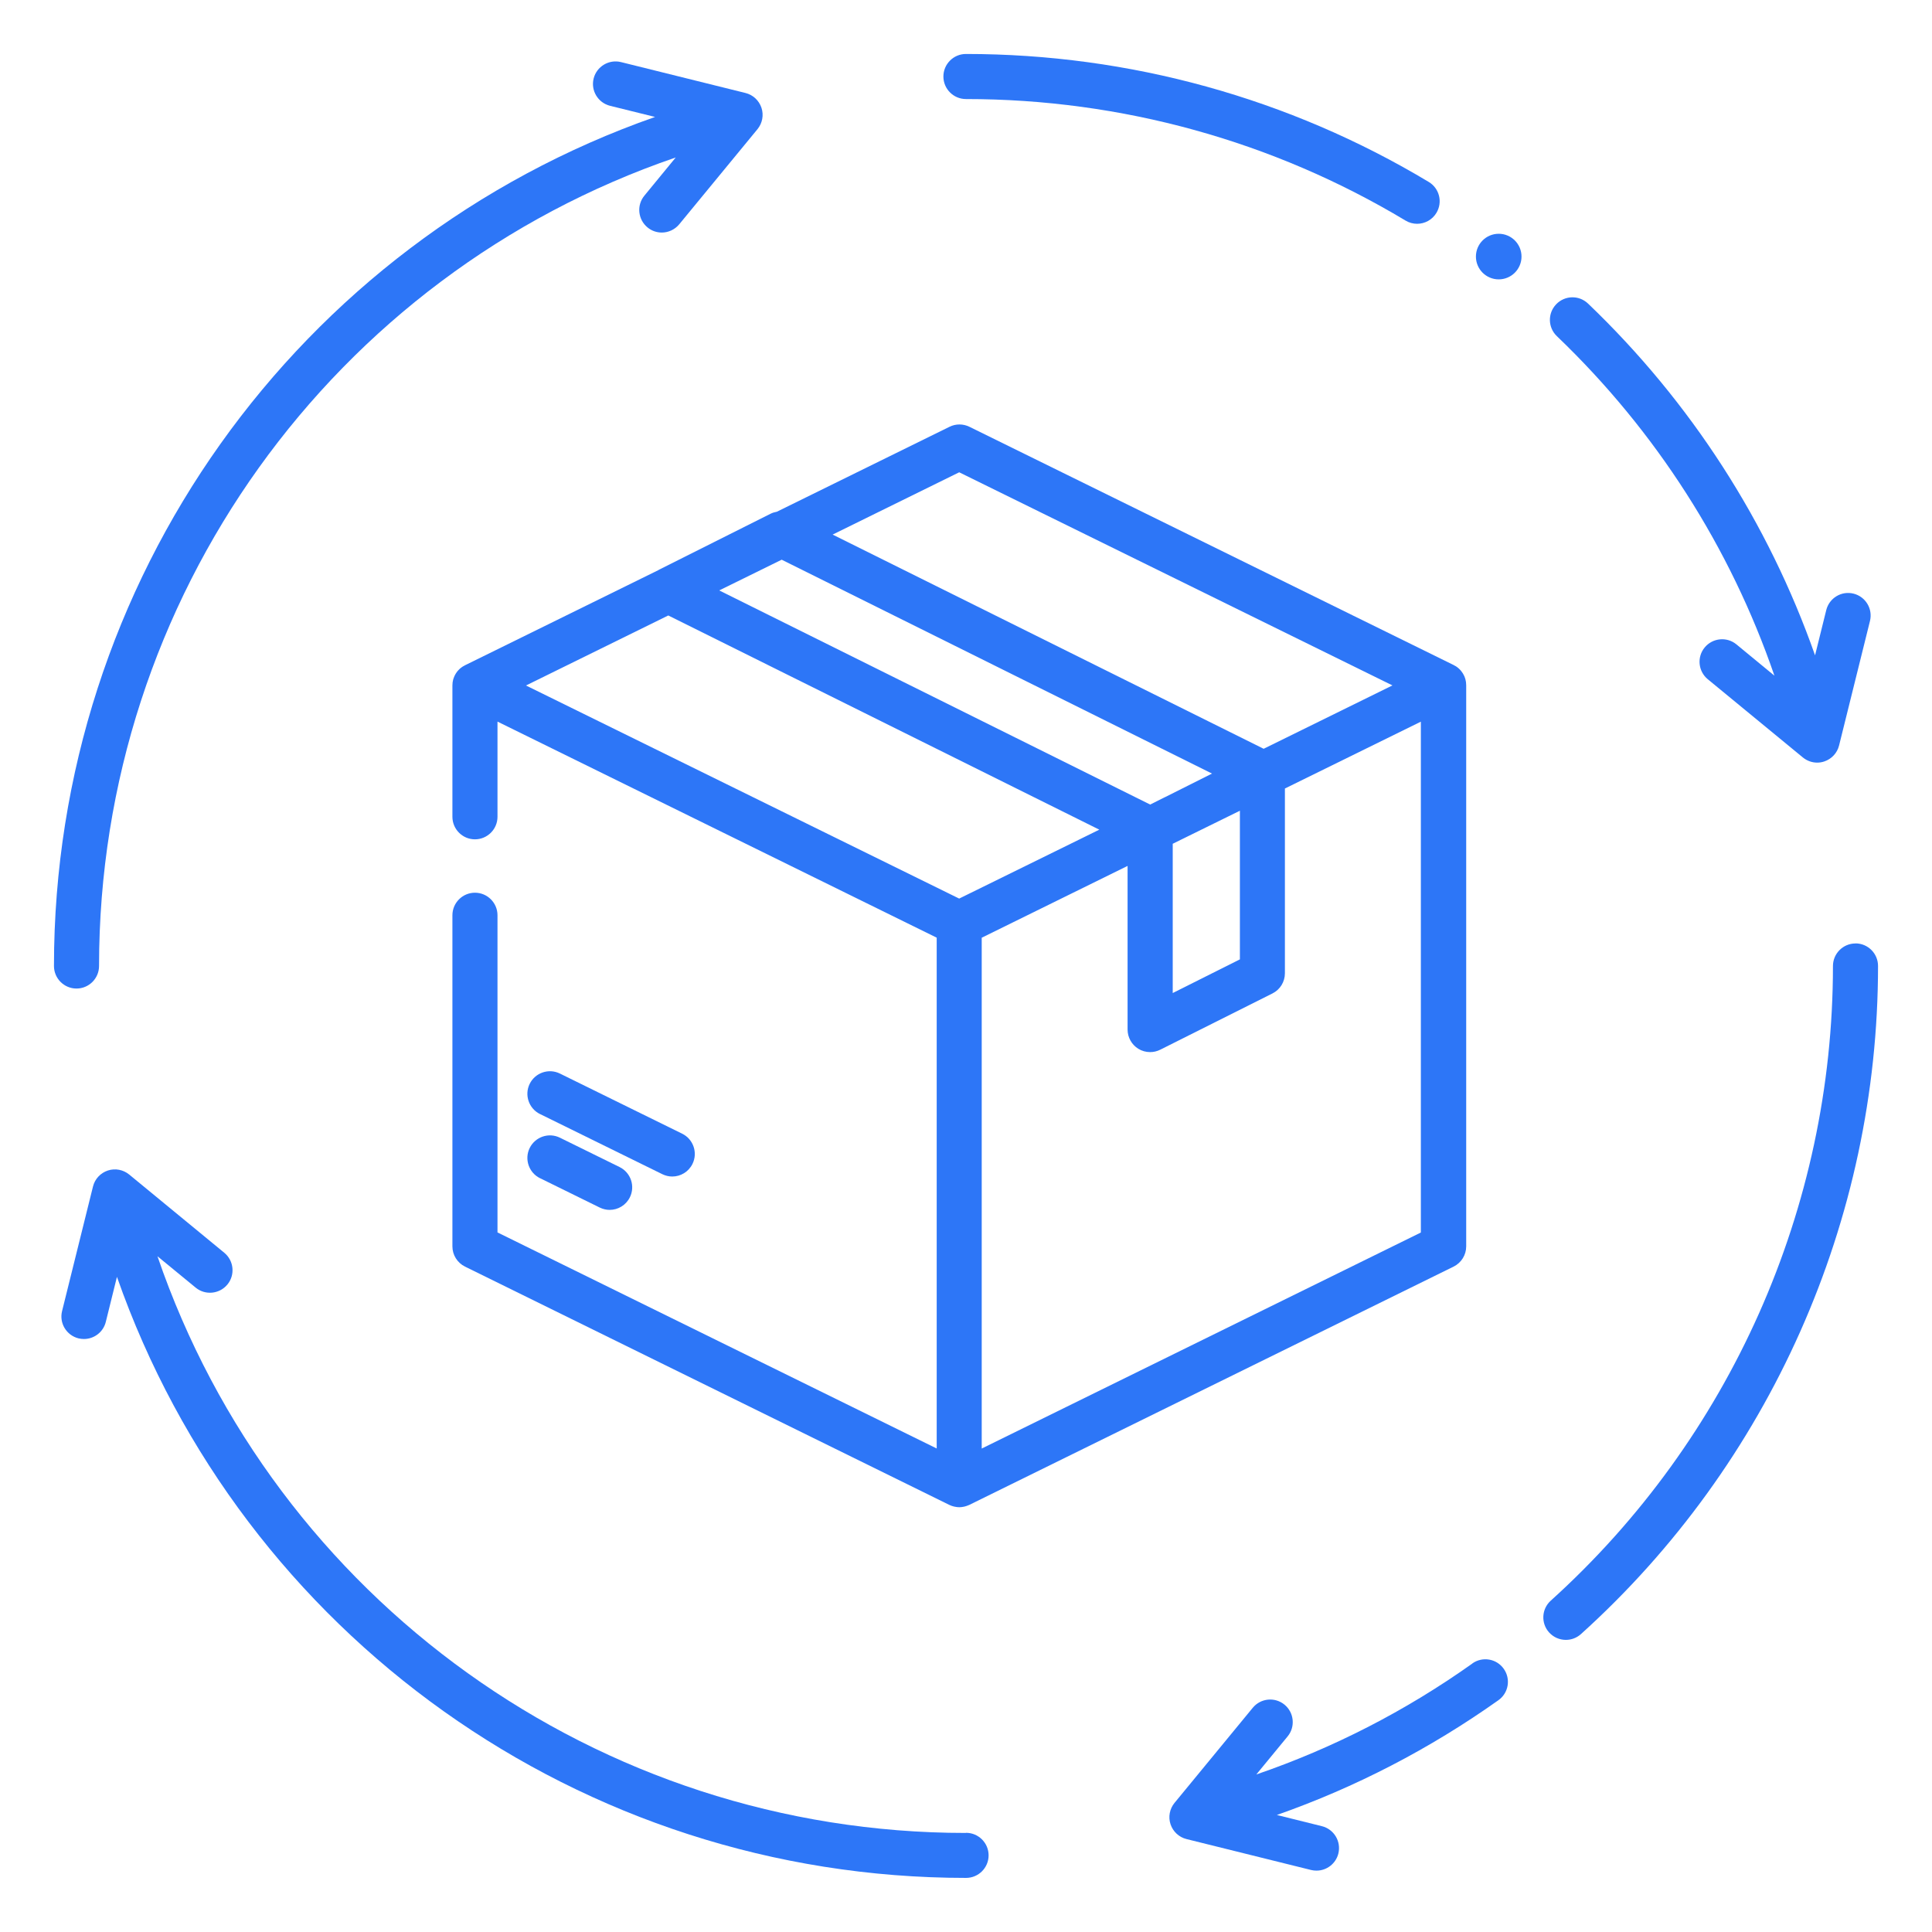
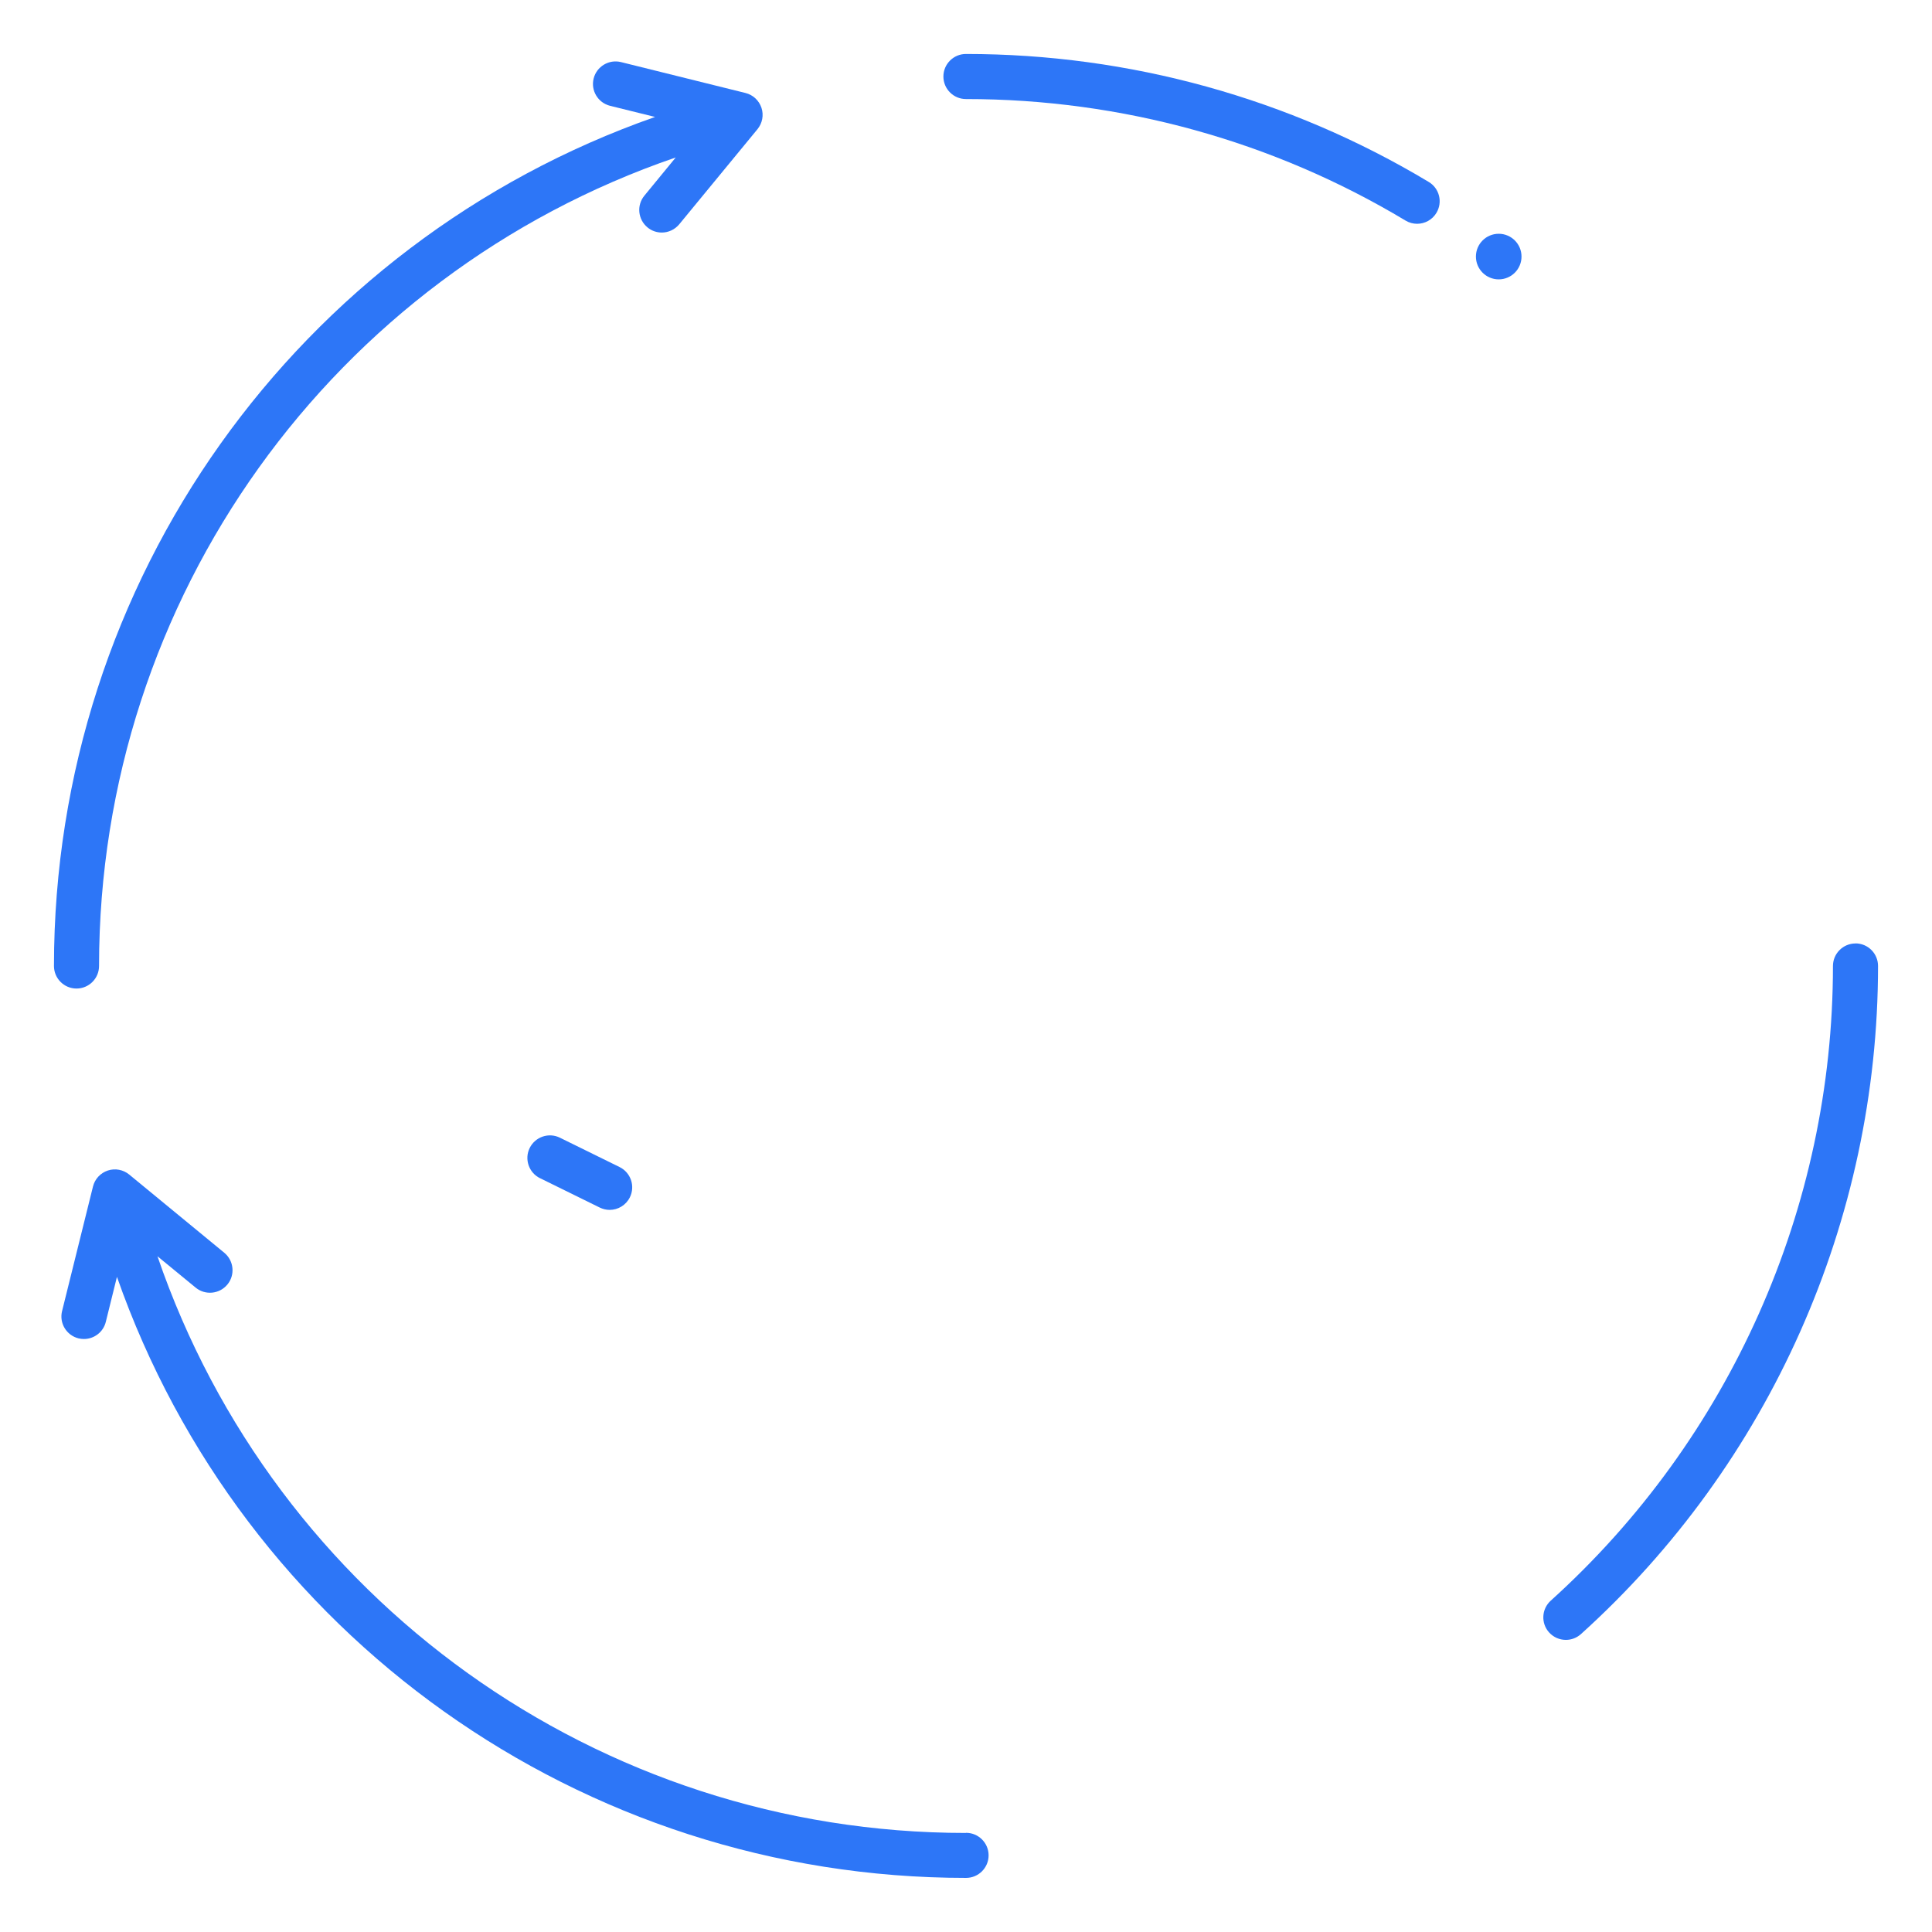
<svg xmlns="http://www.w3.org/2000/svg" version="1.1" viewBox="0 0 300 300">
  <defs>
    <style>
      .cls-1 {
        fill: #2d76f7;
      }
    </style>
  </defs>
  <g>
    <g id="Layer_1">
-       <path class="cls-1" d="M102.25,88.52l-30.04,14.78c-.08.04-.16.09-.24.14-.02.01-.04.02-.07.03-.02.01-.04.03-.06.04-.06.04-.11.08-.17.12-.07.05-.14.11-.21.16-.05.04-.1.09-.15.14-.06.06-.12.12-.18.19-.04.05-.09.1-.13.15-.05.07-.11.14-.15.21-.04.06-.07.11-.11.17-.05.08-.09.16-.13.24-.03.06-.06.12-.08.18-.04.09-.07.17-.1.26-.02.06-.04.12-.06.18-.03.1-.05.2-.06.3,0,.05-.02.1-.03.15-.02.16-.03.31-.03.47v20.4c0,1.93,1.57,3.5,3.5,3.5s3.5-1.57,3.5-3.5v-14.78l68.2,33.55v79.32l-68.2-33.55v-49.25c0-1.93-1.57-3.5-3.5-3.5s-3.5,1.57-3.5,3.5v51.42c0,1.33.76,2.55,1.96,3.14l75.2,37s.03,0,.05.02c.21.1.43.18.66.23.05.01.09.02.14.03.23.05.47.08.7.08s.47-.03.7-.08c.05,0,.09-.02.14-.03.22-.06.44-.13.66-.23.02,0,.03,0,.05-.02l75.2-37c1.2-.59,1.96-1.81,1.96-3.14v-87.13c0-.16-.01-.32-.03-.47,0-.05-.02-.1-.03-.16-.02-.1-.04-.2-.06-.3-.02-.06-.04-.12-.06-.18-.03-.09-.06-.17-.09-.26-.03-.06-.06-.12-.09-.18-.04-.08-.08-.16-.12-.23-.03-.06-.07-.11-.11-.17-.05-.07-.1-.14-.15-.21-.04-.05-.09-.11-.13-.16-.06-.06-.12-.13-.18-.19-.05-.05-.1-.1-.15-.14-.07-.06-.13-.11-.2-.16-.06-.04-.11-.08-.17-.12-.02-.01-.04-.03-.06-.04s-.04-.02-.07-.03c-.08-.05-.16-.1-.24-.14l-75.2-37c-.97-.48-2.12-.48-3.09,0l-26.81,13.19c-.32.06-.64.15-.95.3l-17.4,8.73-.03.03ZM182.1,131.02l10.43-5.13v23.08l-10.43,5.23v-23.18h0ZM180.85,123.8l-2.25,1.13-66.92-33.25,9.7-4.77,66.82,33.21-7.35,3.69v-.01ZM81.68,106.44l22.09-10.87,66.93,33.26-21.76,10.7-67.27-33.09h.01ZM220.64,191.38l-68.2,33.55v-79.32l22.65-11.15v25.41c0,1.21.63,2.34,1.66,2.98.56.35,1.2.52,1.84.52.54,0,1.07-.12,1.57-.37l17.43-8.74c1.18-.59,1.93-1.8,1.93-3.13v-28.69l21.11-10.38v79.32h.01ZM148.95,73.34l67.27,33.09-20,9.84-66.93-33.26,19.67-9.68-.01.01Z" />
-       <path class="cls-1" d="M83.86,182.95l9.27,4.56c.5.24,1.02.36,1.54.36,1.29,0,2.53-.72,3.14-1.96.85-1.73.14-3.83-1.6-4.69l-9.27-4.56c-1.73-.85-3.83-.14-4.69,1.6-.85,1.73-.14,3.83,1.6,4.69h.01Z" />
-       <path class="cls-1" d="M83.86,172.99l18.99,9.34c.5.24,1.02.36,1.54.36,1.29,0,2.53-.72,3.14-1.96.85-1.73.14-3.83-1.6-4.69l-18.99-9.34c-1.73-.85-3.83-.14-4.69,1.6-.85,1.73-.14,3.83,1.6,4.69h.01Z" />
+       <path class="cls-1" d="M83.86,182.95l9.27,4.56c.5.24,1.02.36,1.54.36,1.29,0,2.53-.72,3.14-1.96.85-1.73.14-3.83-1.6-4.69l-9.27-4.56c-1.73-.85-3.83-.14-4.69,1.6-.85,1.73-.14,3.83,1.6,4.69Z" />
      <path class="cls-1" d="M15.38,150c0-57.15,36.32-107.32,89.55-125.55l-4.87,5.93c-1.23,1.49-1.01,3.7.48,4.93.65.54,1.44.8,2.22.8,1.01,0,2.01-.44,2.71-1.28l12.15-14.77c.76-.93,1-2.18.62-3.32s-1.31-2.01-2.48-2.3l-19.34-4.8c-1.87-.46-3.77.68-4.24,2.55-.47,1.88.68,3.77,2.55,4.24l6.99,1.73C46.18,37.62,8.38,90.17,8.38,150c0,1.93,1.57,3.5,3.5,3.5s3.5-1.57,3.5-3.5Z" />
      <path class="cls-1" d="M150,284.62c-57.15,0-107.32-36.32-125.55-89.55l5.93,4.87c1.49,1.23,3.7,1.01,4.93-.48,1.23-1.49,1.01-3.7-.48-4.93l-14.77-12.15c-.93-.76-2.18-1-3.32-.62-1.14.38-2.01,1.31-2.3,2.48l-4.8,19.34c-.47,1.88.68,3.77,2.55,4.24.28.07.57.1.85.1,1.57,0,3-1.07,3.39-2.66l1.73-6.99c19.46,55.53,72.02,93.33,131.85,93.33,1.93,0,3.5-1.57,3.5-3.5s-1.57-3.5-3.5-3.5l-.01.02Z" />
-       <path class="cls-1" d="M228.63,258.31c-10.38,7.37-21.63,13.14-33.55,17.23l4.86-5.91c1.23-1.49,1.01-3.7-.48-4.93-1.5-1.23-3.7-1.01-4.93.48l-12.15,14.77c-.76.93-1,2.18-.62,3.32s1.31,2.01,2.48,2.3l19.34,4.8c.28.07.57.1.85.1,1.57,0,3-1.07,3.39-2.66.46-1.88-.68-3.77-2.55-4.24l-7-1.74c12.21-4.29,23.74-10.26,34.4-17.82,1.58-1.12,1.95-3.3.83-4.88s-3.3-1.95-4.88-.83l.01.01Z" />
      <path class="cls-1" d="M288.12,146.5c-1.93,0-3.5,1.57-3.5,3.5,0,37.49-15.97,73.41-43.82,98.55-1.43,1.29-1.55,3.51-.25,4.94.69.76,1.64,1.15,2.6,1.15.84,0,1.67-.3,2.34-.9,29.32-26.46,46.13-64.28,46.13-103.75,0-1.93-1.57-3.5-3.5-3.5v.01Z" />
-       <path class="cls-1" d="M275.52,104.91l-5.89-4.85c-1.49-1.23-3.7-1.01-4.93.48-1.23,1.49-1.01,3.7.48,4.93l14.77,12.15c.64.52,1.42.8,2.22.8.37,0,.74-.06,1.1-.18,1.14-.38,2.01-1.31,2.3-2.48l4.8-19.34c.46-1.88-.68-3.77-2.55-4.24-1.88-.47-3.77.68-4.24,2.55l-1.74,7.03c-7.25-20.63-19.28-39.34-35.25-54.62-1.4-1.34-3.61-1.29-4.95.11s-1.29,3.61.11,4.95c15.39,14.73,26.93,32.79,33.78,52.72l-.01-.01Z" />
      <path class="cls-1" d="M150,15.38c24.1,0,47.7,6.52,68.25,18.87.56.34,1.19.5,1.8.5,1.19,0,2.35-.61,3-1.7,1-1.66.46-3.81-1.2-4.8-21.64-13-46.48-19.87-71.86-19.87-1.93,0-3.5,1.57-3.5,3.5s1.57,3.5,3.5,3.5h.01Z" />
      <circle class="cls-1" cx="232.72" cy="39.84" r="3.54" />
    </g>
  </g>
</svg>